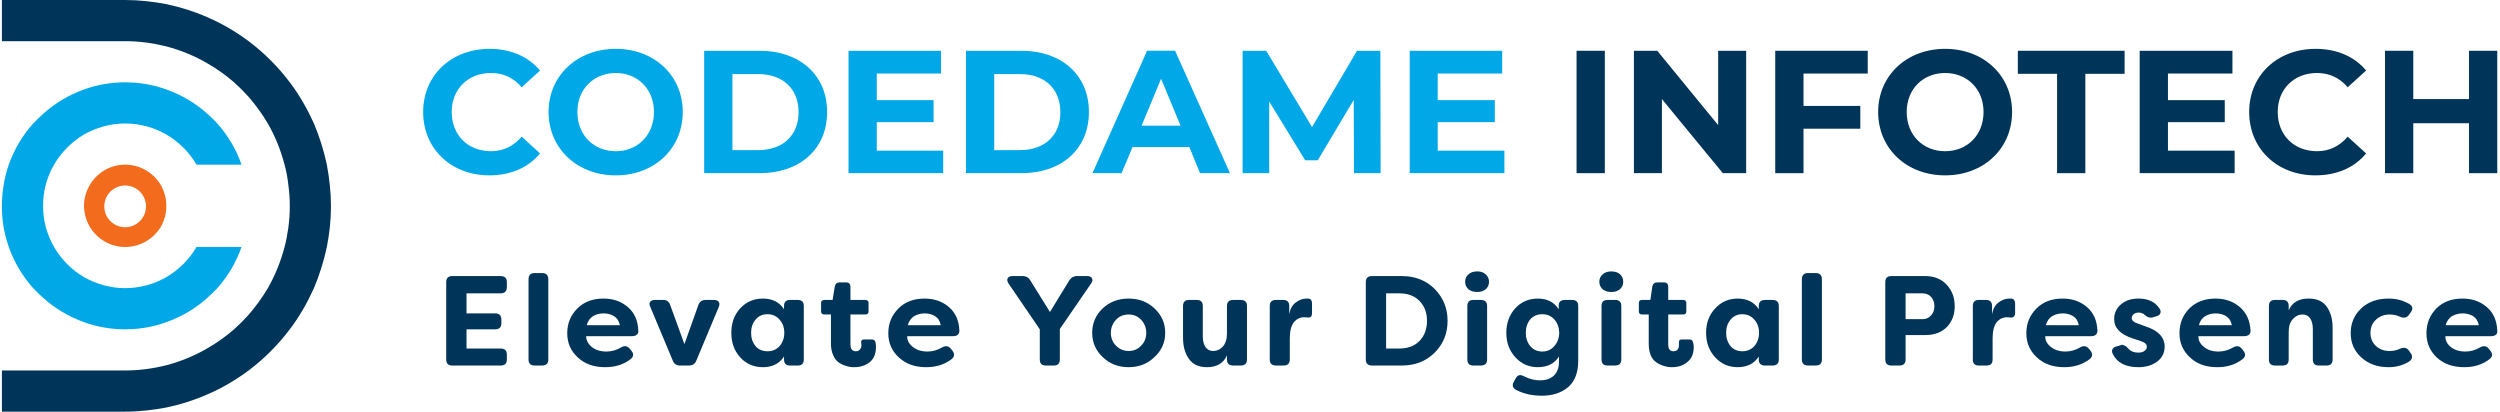
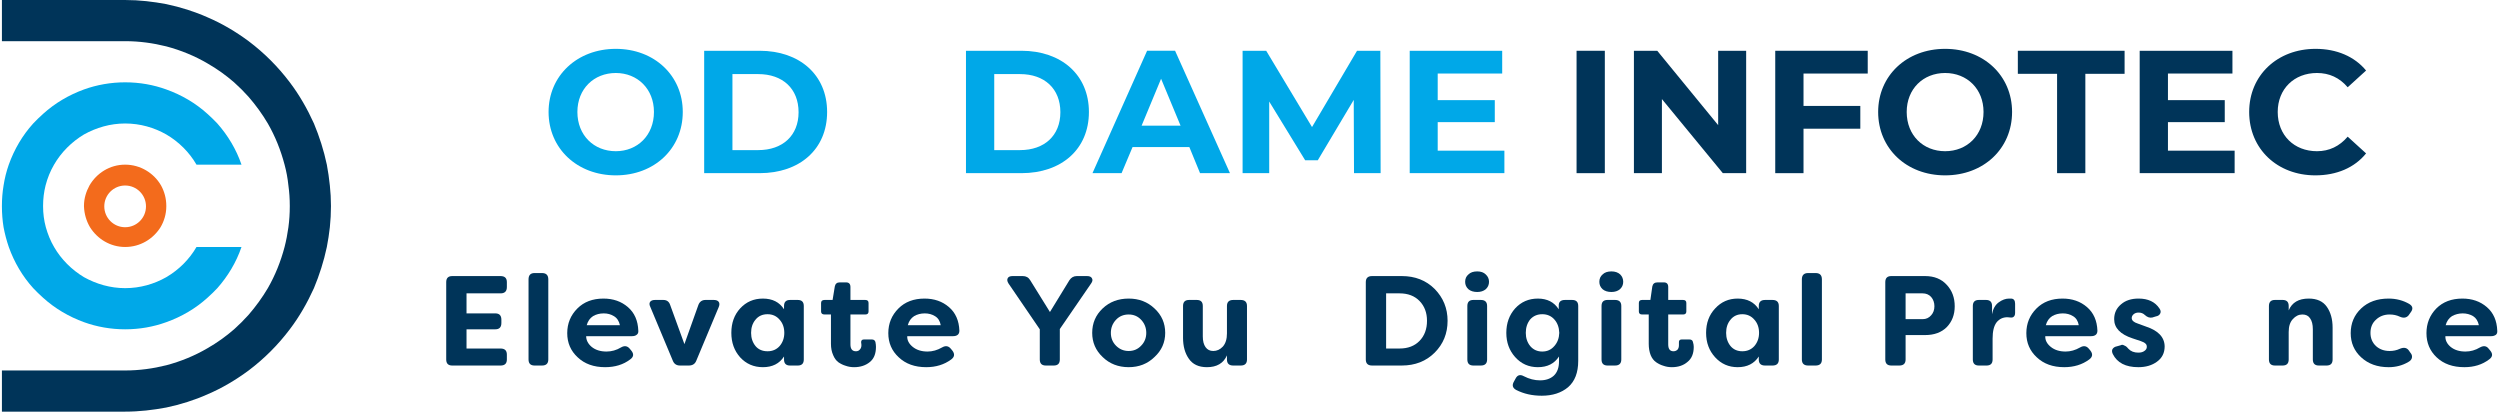
<svg xmlns="http://www.w3.org/2000/svg" version="1.2" viewBox="0 0 911 150" width="911" height="150">
  <style>.a{fill:#00a8e8}.b{fill:#003459}.c{fill:#f36b1c}</style>
-   <path class="a" d="m154.2 40.8c0-13.4 10.3-23 24.2-23 7.7 0 14.1 2.8 18.4 7.9l-6.7 6.1c-3-3.5-6.7-5.2-11.2-5.2-8.3 0-14.3 5.8-14.3 14.2 0 8.5 6 14.3 14.3 14.3 4.5 0 8.2-1.8 11.2-5.3l6.7 6.1c-4.3 5.2-10.7 8-18.5 8-13.8 0-24.1-9.6-24.1-23.1z" />
  <path fill-rule="evenodd" class="a" d="m199.9 40.8c0-13.2 10.4-23 24.5-23 14 0 24.4 9.7 24.4 23 0 13.4-10.4 23.1-24.4 23.1-14.1 0-24.5-9.8-24.5-23.1zm38.4 0c0-8.4-6-14.2-13.9-14.2-8 0-14 5.8-14 14.2 0 8.5 6 14.3 14 14.3 7.9 0 13.9-5.8 13.9-14.3z" />
  <path fill-rule="evenodd" class="a" d="m256.6 18.5h20.2c14.6 0 24.6 8.8 24.6 22.3 0 13.6-10 22.3-24.6 22.3h-20.2zm19.7 36.2c8.9 0 14.7-5.3 14.7-13.8 0-8.6-5.8-13.9-14.7-13.9h-9.4v27.7z" />
-   <path class="a" d="m343.7 54.9v8.2h-34.5v-44.6h33.7v8.3h-23.4v9.7h20.7v8h-20.7v10.4z" />
  <path fill-rule="evenodd" class="a" d="m352 18.5h20.2c14.6 0 24.6 8.8 24.6 22.3 0 13.6-10 22.3-24.6 22.3h-20.2zm19.7 36.2c8.9 0 14.7-5.3 14.7-13.8 0-8.6-5.8-13.9-14.7-13.9h-9.4v27.7z" />
  <path fill-rule="evenodd" class="a" d="m433.4 53.6h-20.7l-4 9.5h-10.6l19.9-44.6h10.2l20 44.6h-10.9zm-3.2-7.8l-7.1-17.1-7.1 17.1z" />
  <path class="a" d="m493.4 63.1l-0.1-26.7-13.1 22h-4.6l-13.1-21.4v26.1h-9.7v-44.6h8.6l16.7 27.8 16.4-27.8h8.5l0.1 44.6z" />
  <path class="a" d="m548.2 54.9v8.2h-34.5v-44.6h33.7v8.3h-23.5v9.7h20.8v8h-20.8v10.4z" />
  <path class="b" d="m574.5 18.5h10.3v44.6h-10.3z" />
  <path class="b" d="m636.3 18.5v44.6h-8.5l-22.2-27v27h-10.2v-44.6h8.5l22.2 27.1v-27.1z" />
  <path class="b" d="m657.2 26.8v11.8h20.7v8.3h-20.7v16.2h-10.3v-44.6h33.7v8.3z" />
  <path fill-rule="evenodd" class="b" d="m684.4 40.8c0-13.2 10.3-23 24.4-23 14 0 24.4 9.7 24.4 23 0 13.4-10.4 23.1-24.4 23.1-14.1 0-24.4-9.8-24.4-23.1zm38.4 0c0-8.4-6-14.2-14-14.2-8 0-14 5.8-14 14.2 0 8.5 6 14.3 14 14.3 8 0 14-5.8 14-14.3z" />
  <path class="b" d="m749.6 26.9h-14.3v-8.4h38.9v8.4h-14.3v36.2h-10.3z" />
  <path class="b" d="m814.3 54.9v8.2h-34.6v-44.6h33.8v8.3h-23.5v9.7h20.7v8h-20.7v10.4z" />
  <path class="b" d="m819.6 40.8c0-13.4 10.3-23 24.2-23 7.7 0 14.2 2.8 18.4 7.9l-6.7 6.1c-3-3.5-6.7-5.2-11.2-5.2-8.3 0-14.3 5.8-14.3 14.2 0 8.5 6 14.3 14.3 14.3 4.5 0 8.2-1.8 11.2-5.3l6.7 6.1c-4.2 5.2-10.7 8-18.5 8-13.8 0-24.1-9.6-24.1-23.1z" />
-   <path class="b" d="m910 18.5v44.6h-10.3v-18.2h-20.3v18.2h-10.3v-44.6h10.3v17.6h20.3v-17.6z" />
  <path class="b" d="m182.4 106.9h-12.4v7.3h10.5q2.2 0 2.2 2.3v1.2q0 2.3-2.2 2.3h-10.5v7h12.4q2.3 0 2.3 2.2v1.8q0 2.2-2.3 2.2h-17.6q-2.2 0-2.2-2.2v-28.2q0-2.2 2.2-2.2h17.6q2.3 0 2.3 2.2v1.8q0 2.3-2.3 2.3z" />
  <path class="b" d="m194.8 133.2q-2.2 0-2.2-2.2v-29.2q0-2.3 2.2-2.3h2.7q2.3 0 2.3 2.3v29.2q0 2.2-2.3 2.2z" />
  <path fill-rule="evenodd" class="b" d="m220.5 133.8q-6.2 0-10-3.6-3.8-3.5-3.8-8.8 0-5.3 3.7-9 3.6-3.6 9.5-3.6 5.3 0 8.9 3.1 3.6 3.1 3.8 8.6 0.1 1-0.6 1.5-0.6 0.5-1.7 0.5h-16.7q0 2.2 2 3.9 2.1 1.7 5.4 1.7 2.8 0 5.3-1.5 1.9-1.1 3.2 0.5l0.5 0.6q1.6 1.9-0.4 3.3-3.7 2.8-9.1 2.8zm-6.7-15.3h12.1q-0.5-2.3-2.2-3.3-1.6-1-3.7-1-2.2 0-3.9 1-1.7 1.1-2.3 3.3z" />
  <path class="b" d="m247.8 133.2q-1.9 0-2.6-1.7l-8.2-19.6q-0.6-1.2-0.1-1.9 0.5-0.7 1.8-0.7h3q1.9 0 2.5 1.8l5.2 14.3 5.1-14.3q0.7-1.8 2.6-1.8h3q1.3 0 1.8 0.7 0.5 0.7 0 1.9l-8.2 19.6q-0.7 1.7-2.7 1.7z" />
  <path fill-rule="evenodd" class="b" d="m278 133.8q-5 0-8.3-3.6-3.2-3.6-3.2-8.9 0-5.4 3.2-8.9 3.3-3.6 8.3-3.6 5.2 0 7.7 3.9v-1.2q0-2.2 2.2-2.2h2.8q2.2 0 2.2 2.2v19.5q0 2.2-2.2 2.2h-2.8q-2.2 0-2.2-2.2v-1.1q-2.5 3.9-7.7 3.9zm1.7-5.8q2.7 0 4.4-1.9 1.7-2 1.7-4.8 0-2.9-1.7-4.8-1.7-2-4.4-2-2.8 0-4.4 2-1.6 1.9-1.6 4.8 0 2.8 1.6 4.8 1.6 1.9 4.4 1.9z" />
  <path class="b" d="m311.2 133.8q-1.6 0-3-0.5-1.4-0.4-2.7-1.3-1.2-0.9-1.9-2.6-0.8-1.8-0.8-4.1v-10.7h-2.3q-1.3 0-1.3-1.1v-3.1q0-1.1 1.3-1.1h2.9l0.8-4.9q0.3-1.5 1.8-1.5h2.3q1.6 0 1.6 1.7v4.7h5.4q1.2 0 1.2 1.1v3.1q0 1.1-1.2 1.1h-5.4v10.9q0 2.5 2 2.5 0.9 0 1.4-0.6 0.6-0.6 0.6-1.6 0-0.5-0.1-0.9-0.1-1.2 1-1.2h2.9q1 0 1.3 0.9 0.2 1 0.2 1.8 0 3.7-2.2 5.5-2.3 1.9-5.8 1.9z" />
  <path fill-rule="evenodd" class="b" d="m337.5 133.8q-6.2 0-10-3.6-3.8-3.5-3.8-8.8 0-5.3 3.7-9 3.6-3.6 9.5-3.6 5.3 0 8.9 3.1 3.6 3.1 3.8 8.6 0 1-0.6 1.5-0.6 0.5-1.7 0.5h-16.7q-0.1 2.2 2 3.9 2.1 1.7 5.4 1.7 2.7 0 5.3-1.5 1.9-1.1 3.2 0.5l0.5 0.6q1.5 1.9-0.4 3.3-3.8 2.8-9.1 2.8zm-6.7-15.3h12q-0.4-2.3-2.1-3.3-1.6-1-3.7-1-2.2 0-3.9 1-1.7 1.1-2.3 3.3z" />
  <path class="b" d="m381.1 133.2q-2.2 0-2.2-2.2v-11l-11.4-16.7q-0.7-1.1-0.3-1.9 0.4-0.8 1.8-0.8h3.7q1.8 0 2.7 1.5l7.2 11.6 7.1-11.6q1-1.5 2.7-1.5h3.7q1.4 0 1.8 0.8 0.5 0.8-0.3 1.9l-11.4 16.6v11.1q0 2.2-2.2 2.2z" />
  <path fill-rule="evenodd" class="b" d="m420.7 130.1q-3.8 3.7-9.4 3.7-5.7 0-9.5-3.7-3.8-3.6-3.8-8.8 0-5.3 3.8-8.9 3.8-3.6 9.5-3.6 5.6 0 9.4 3.6 3.9 3.6 3.9 8.9 0 5.2-3.9 8.8zm-14-4.1q1.9 1.9 4.6 1.9 2.7 0 4.5-1.9 1.9-1.9 1.9-4.7 0-2.8-1.9-4.8-1.8-1.9-4.5-1.9-2.8 0-4.6 1.9-1.9 2-1.9 4.8 0 2.8 1.9 4.7z" />
  <path class="b" d="m439.8 133.8q-4.5 0-6.6-3.1-2.1-3-2.1-7.6v-11.6q0-2.2 2.2-2.2h2.8q2.2 0 2.2 2.2v11.1q0 2.5 1 3.9 1 1.4 2.8 1.4 2 0 3.5-1.6 1.5-1.7 1.5-4.8v-10q0-2.2 2.3-2.2h2.7q2.3 0 2.3 2.2v19.5q0 2.2-2.3 2.2h-2.7q-2.3 0-2.3-2.2v-1.5q-1.9 4.3-7.3 4.3z" />
-   <path class="b" d="m465 133.2q-2.3 0-2.3-2.2v-19.5q0-2.2 2.3-2.2h2.6q2.2 0 2.2 2.2v3q0.5-2.9 2.4-4.3 1.9-1.4 3.8-1.4h0.8q1.3 0.1 1.3 1.9v3.3q0 1-0.4 1.4-0.5 0.4-1.2 0.3-0.8-0.1-1.2-0.1-2.3 0-3.8 1.8-1.5 1.9-1.5 6v7.6q0 2.2-2.3 2.2z" />
  <path fill-rule="evenodd" class="b" d="m500 133.2q-2.3 0-2.3-2.2v-28.2q0-2.2 2.3-2.2h10.8q7.3 0 12 4.7 4.7 4.8 4.7 11.6 0 6.9-4.7 11.6-4.7 4.7-12 4.7zm5.1-6.2h4.9q4.6 0 7.3-2.8 2.7-2.8 2.7-7.3 0-4.4-2.7-7.2-2.7-2.8-7.3-2.8h-4.9z" />
  <path class="b" d="m541.4 105.4q-1.2 1-3.1 1-2 0-3.2-1-1.2-1.1-1.2-2.7 0-1.7 1.2-2.7 1.1-1.1 3.2-1.1 2 0 3.1 1.1 1.2 1.1 1.2 2.7 0 1.6-1.2 2.7zm-4.5 27.8q-2.2 0-2.2-2.2v-19.5q0-2.2 2.2-2.2h2.7q2.3 0 2.3 2.2v19.5q0 2.2-2.3 2.2z" />
  <path fill-rule="evenodd" class="b" d="m561.8 144.2q-5.2 0-9.3-2.1-2-1.1-0.8-3.1l0.6-1.1q1-1.9 3-0.8 2.9 1.5 5.9 1.5 3.1 0 5-1.7 1.9-1.8 1.9-5.2v-1.8q-2.5 3.9-7.7 3.9-5 0-8.3-3.7-3.2-3.6-3.2-8.8 0-5.3 3.2-8.9 3.3-3.6 8.3-3.6 5.1 0 7.6 3.9v-1.4q0-2 2.3-2h2.6q2.2 0 2.2 2.2v20q0 6.4-3.7 9.6-3.7 3.1-9.6 3.1zm-4.2-18.1q1.7 2 4.4 2 2.7 0 4.4-2 1.7-1.9 1.8-4.8-0.1-3-1.8-4.9-1.7-1.9-4.4-1.9-2.7 0-4.4 1.9-1.6 2-1.6 4.9 0 2.8 1.6 4.8z" />
  <path class="b" d="m590.3 105.4q-1.2 1-3.1 1-2 0-3.2-1-1.2-1.1-1.2-2.7 0-1.7 1.2-2.7 1.1-1.1 3.2-1.1 2 0 3.2 1.1 1.1 1.1 1.1 2.7 0 1.6-1.2 2.7zm-4.5 27.8q-2.2 0-2.2-2.2v-19.5q0-2.2 2.2-2.2h2.7q2.3 0 2.3 2.2v19.5q0 2.2-2.3 2.2z" />
  <path class="b" d="m609.2 133.8q-1.6 0-3-0.5-1.4-0.4-2.7-1.3-1.3-0.9-2-2.6-0.7-1.8-0.7-4.1v-10.7h-2.4q-1.2 0-1.2-1.1v-3.1q0-1.1 1.2-1.1h3l0.7-4.9q0.3-1.5 1.9-1.5h2.3q1.6 0 1.6 1.7v4.7h5.4q1.2 0 1.2 1.1v3.1q0 1.1-1.2 1.1h-5.4v10.9q0 2.5 1.9 2.5 0.9 0 1.5-0.6 0.5-0.6 0.5-1.6 0-0.5 0-0.9-0.1-1.2 1-1.2h2.8q1.1 0 1.3 0.9 0.3 1 0.3 1.8 0 3.7-2.3 5.5-2.2 1.9-5.7 1.9z" />
  <path fill-rule="evenodd" class="b" d="m633.2 133.8q-4.9 0-8.2-3.6-3.3-3.6-3.3-8.9 0-5.4 3.3-8.9 3.3-3.6 8.2-3.6 5.2 0 7.7 3.9v-1.2q0-2.2 2.3-2.2h2.7q2.3 0 2.3 2.2v19.5q0 2.2-2.3 2.2h-2.7q-2.3 0-2.3-2.2v-1.1q-2.5 3.9-7.7 3.9zm1.7-5.8q2.7 0 4.4-1.9 1.7-2 1.7-4.8 0-2.9-1.7-4.8-1.7-2-4.4-2-2.7 0-4.3 2-1.6 1.9-1.6 4.8 0 2.8 1.6 4.8 1.6 1.9 4.3 1.9z" />
  <path class="b" d="m658.9 133.2q-2.3 0-2.3-2.2v-29.2q0-2.3 2.3-2.3h2.7q2.3 0 2.3 2.3v29.2q0 2.2-2.3 2.2z" />
  <path fill-rule="evenodd" class="b" d="m701.5 100.6q5 0 7.9 3.2 2.9 3.1 2.9 7.8 0 4.6-2.9 7.6-2.9 2.9-7.9 2.9h-7.1v8.9q0 2.2-2.3 2.2h-2.9q-2.2 0-2.2-2.2v-28.2q0-2.2 2.2-2.2zm-0.9 15.7q1.9 0 3.1-1.4 1.2-1.3 1.2-3.3 0-2-1.2-3.4-1.2-1.3-3.1-1.3h-6.2v9.4z" />
  <path class="b" d="m721.1 133.2q-2.2 0-2.2-2.2v-19.5q0-2.2 2.2-2.2h2.6q2.2 0 2.2 2.2v3q0.5-2.9 2.4-4.3 1.9-1.4 3.8-1.4h0.8q1.4 0.1 1.4 1.9v3.3q0 1-0.5 1.4-0.4 0.4-1.2 0.3-0.8-0.1-1.1-0.1-2.4 0-3.9 1.8-1.5 1.9-1.5 6v7.6q0 2.2-2.2 2.2z" />
  <path fill-rule="evenodd" class="b" d="m752.2 133.8q-6.2 0-10-3.6-3.8-3.5-3.8-8.8 0-5.3 3.7-9 3.6-3.6 9.5-3.6 5.3 0 8.9 3.1 3.6 3.1 3.8 8.6 0 1-0.6 1.5-0.6 0.5-1.7 0.5h-16.7q-0.1 2.2 2 3.9 2.1 1.7 5.4 1.7 2.7 0 5.3-1.5 1.9-1.1 3.2 0.5l0.5 0.6q1.5 1.9-0.4 3.3-3.8 2.8-9.1 2.8zm-6.7-15.3h12q-0.4-2.3-2.1-3.3-1.6-1-3.7-1-2.2 0-3.9 1-1.7 1.1-2.3 3.3z" />
  <path class="b" d="m779.2 133.8q-6.9 0-9.3-4.8-0.5-1.1-0.1-1.8 0.5-0.8 1.6-1l1.4-0.4q0.5-0.3 1.1 0 0.6 0.3 0.8 0.4 0.3 0.2 0.9 0.9 1.3 1.4 3.6 1.4 1.4 0 2.2-0.6 0.9-0.6 0.9-1.5 0-0.8-0.5-1.2-0.5-0.5-1.7-0.9l-3-1q-6.7-2.2-6.7-7 0-3.3 2.5-5.4 2.4-2.1 6.4-2.1 5.2 0 7.6 3.6 0.7 1 0.3 1.8-0.4 0.9-1.6 1.1l-1.3 0.4q-1.4 0.3-2.7-0.9-0.9-0.9-2.3-0.9-1.1 0-1.8 0.6-0.7 0.6-0.7 1.4 0 1.3 2.2 2l3 1.1q6.7 2.2 6.8 7.2 0 3.6-2.8 5.6-2.7 2-6.8 2z" />
-   <path fill-rule="evenodd" class="b" d="m808 133.8q-6.3 0-10-3.6-3.8-3.5-3.8-8.8 0-5.3 3.6-9 3.7-3.6 9.5-3.6 5.3 0 8.9 3.1 3.6 3.1 3.9 8.6 0 1-0.6 1.5-0.7 0.5-1.7 0.5h-16.7q-0.1 2.2 2 3.9 2 1.7 5.3 1.7 2.8 0 5.4-1.5 1.9-1.1 3.1 0.5l0.5 0.6q1.6 1.9-0.4 3.3-3.7 2.8-9 2.8zm-6.7-15.3h12q-0.5-2.3-2.1-3.3-1.7-1-3.8-1-2.1 0-3.8 1-1.8 1.1-2.3 3.3z" />
  <path class="b" d="m829 133.2q-2.2 0-2.2-2.2v-19.5q0-2.2 2.2-2.2h2.8q2.2 0 2.2 2.2v1.6q1.8-4.3 7.3-4.3 4.5 0 6.6 3 2.1 3 2.1 7.6v11.6q0 2.2-2.2 2.2h-2.8q-2.2 0-2.2-2.2v-11q0-2.6-1-4-0.9-1.4-2.8-1.4-2 0-3.5 1.7-1.5 1.6-1.5 4.7v10q0 2.2-2.2 2.2z" />
  <path class="b" d="m870.4 133.8q-6.1 0-10-3.6-3.8-3.5-3.8-8.8 0-5.4 3.8-9 3.8-3.6 10-3.6 4.2 0 7.6 2 1.9 1.2 0.4 3.1l-0.7 1q-1.2 1.4-3.2 0.5-1.7-0.8-3.7-0.8-3 0-5 1.9-2 1.8-2 4.8 0 2.9 2 4.8 2 1.8 5 1.8 2 0 3.7-0.8 2.1-0.9 3.2 0.5l0.7 1q0.7 0.8 0.5 1.8-0.2 0.9-1.3 1.5-3.2 1.9-7.2 1.9z" />
  <path fill-rule="evenodd" class="b" d="m898 133.8q-6.3 0-10.1-3.6-3.7-3.5-3.7-8.8 0-5.3 3.6-9 3.6-3.6 9.5-3.6 5.3 0 8.9 3.1 3.6 3.1 3.8 8.6 0.1 1-0.5 1.5-0.7 0.5-1.7 0.5h-16.7q-0.1 2.2 1.9 3.9 2.1 1.7 5.4 1.7 2.8 0 5.3-1.5 2-1.1 3.2 0.5l0.5 0.6q1.6 1.9-0.4 3.3-3.7 2.8-9 2.8zm-6.8-15.3h12.1q-0.5-2.3-2.1-3.3-1.7-1-3.8-1-2.1 0-3.9 1-1.7 1.1-2.3 3.3z" />
  <path class="b" d="m120.6 75v0.2q0 3.8-0.4 7.6-0.4 3.6-1.1 7.2c-1.1 5.2-2.7 10.2-4.7 15-2.4 5.3-5.3 10.4-8.8 15-4.3 5.7-9.3 10.7-15 15-4.6 3.4-9.6 6.4-15 8.7-4.7 2.1-9.8 3.7-15 4.8-4.8 0.9-9.8 1.5-15 1.5h-44.9v-15h44.9c5.2 0 10.2-0.7 15-1.9 5.3-1.4 10.4-3.5 15-6.2 3.5-2 6.7-4.3 9.7-6.9q2.8-2.5 5.3-5.3c2.6-3 5-6.3 7-9.7 2.7-4.7 4.7-9.7 6.1-15q0.9-3.5 1.4-7.2 0.5-3.7 0.5-7.6v-0.2q0-3.8-0.5-7.4-0.4-3.9-1.4-7.6c-1.4-5.3-3.4-10.3-6.1-15-2-3.4-4.4-6.7-7-9.7q-2.5-2.8-5.3-5.3c-3-2.6-6.2-4.9-9.7-6.9-4.6-2.7-9.7-4.8-15-6.2-4.8-1.2-9.8-1.9-15-1.9h-44.9v-15h44.9c5.2 0 10.2 0.6 15 1.5 5.2 1.1 10.3 2.7 15 4.8 5.4 2.3 10.4 5.3 15 8.7 5.7 4.3 10.7 9.3 15 15 3.5 4.6 6.4 9.7 8.8 15 2 4.8 3.6 9.8 4.7 15q0.7 3.7 1.1 7.6 0.4 3.7 0.4 7.4z" />
  <path fill-rule="evenodd" class="c" d="m60.6 75v0.2c0 2.8-0.8 5.4-2.1 7.6-2.7 4.3-7.4 7.2-12.9 7.2-5.4 0-10.1-2.9-12.8-7.2-1.3-2.2-2.1-4.8-2.2-7.6v-0.2c0-2.7 0.8-5.2 2-7.4 2.6-4.5 7.4-7.6 13-7.6 5.6 0 10.5 3.1 13.1 7.6 1.2 2.2 1.9 4.7 1.9 7.4zm-7.4 0.2c0-4.2-3.4-7.6-7.6-7.6-4.2 0-7.6 3.4-7.6 7.6 0 4.2 3.4 7.6 7.6 7.6 4.2 0 7.6-3.4 7.6-7.6z" />
  <path class="a" d="m88 90c-1.9 5.6-5 10.7-8.8 15q-1.7 1.8-3.6 3.5c-4.3 3.9-9.4 6.9-15 8.9-4.7 1.7-9.7 2.6-15 2.6-5.2 0-10.3-0.9-15-2.6-5.5-2-10.6-5-14.9-8.9q-1.9-1.7-3.6-3.5c-3.9-4.3-6.9-9.4-8.9-15q-1.2-3.5-1.9-7.2-0.6-3.7-0.6-7.6 0-0.1 0-0.2 0-3.8 0.6-7.4 0.6-3.9 1.9-7.6c2-5.6 5-10.7 8.9-15q1.7-1.8 3.6-3.5c4.3-3.9 9.4-6.9 14.9-8.9 4.7-1.7 9.8-2.6 15-2.6 5.3 0 10.3 0.9 15 2.6 5.6 2 10.7 5 15 8.9q1.9 1.7 3.6 3.5c3.8 4.3 6.9 9.4 8.8 15h-16.4c-2.6-4.5-6.4-8.3-11-11-4.4-2.5-9.5-4-15-4-5.4 0-10.5 1.5-15 4-4.5 2.7-8.3 6.5-10.9 11-1.4 2.4-2.4 4.9-3.1 7.6q-0.9 3.6-0.9 7.4v0.2q0 3.9 1 7.6c0.7 2.5 1.7 5 3 7.2 2.6 4.5 6.4 8.3 10.9 11 4.5 2.5 9.6 4 15 4 5.5 0 10.6-1.5 15-4 4.6-2.7 8.4-6.5 11-11z" />
</svg>